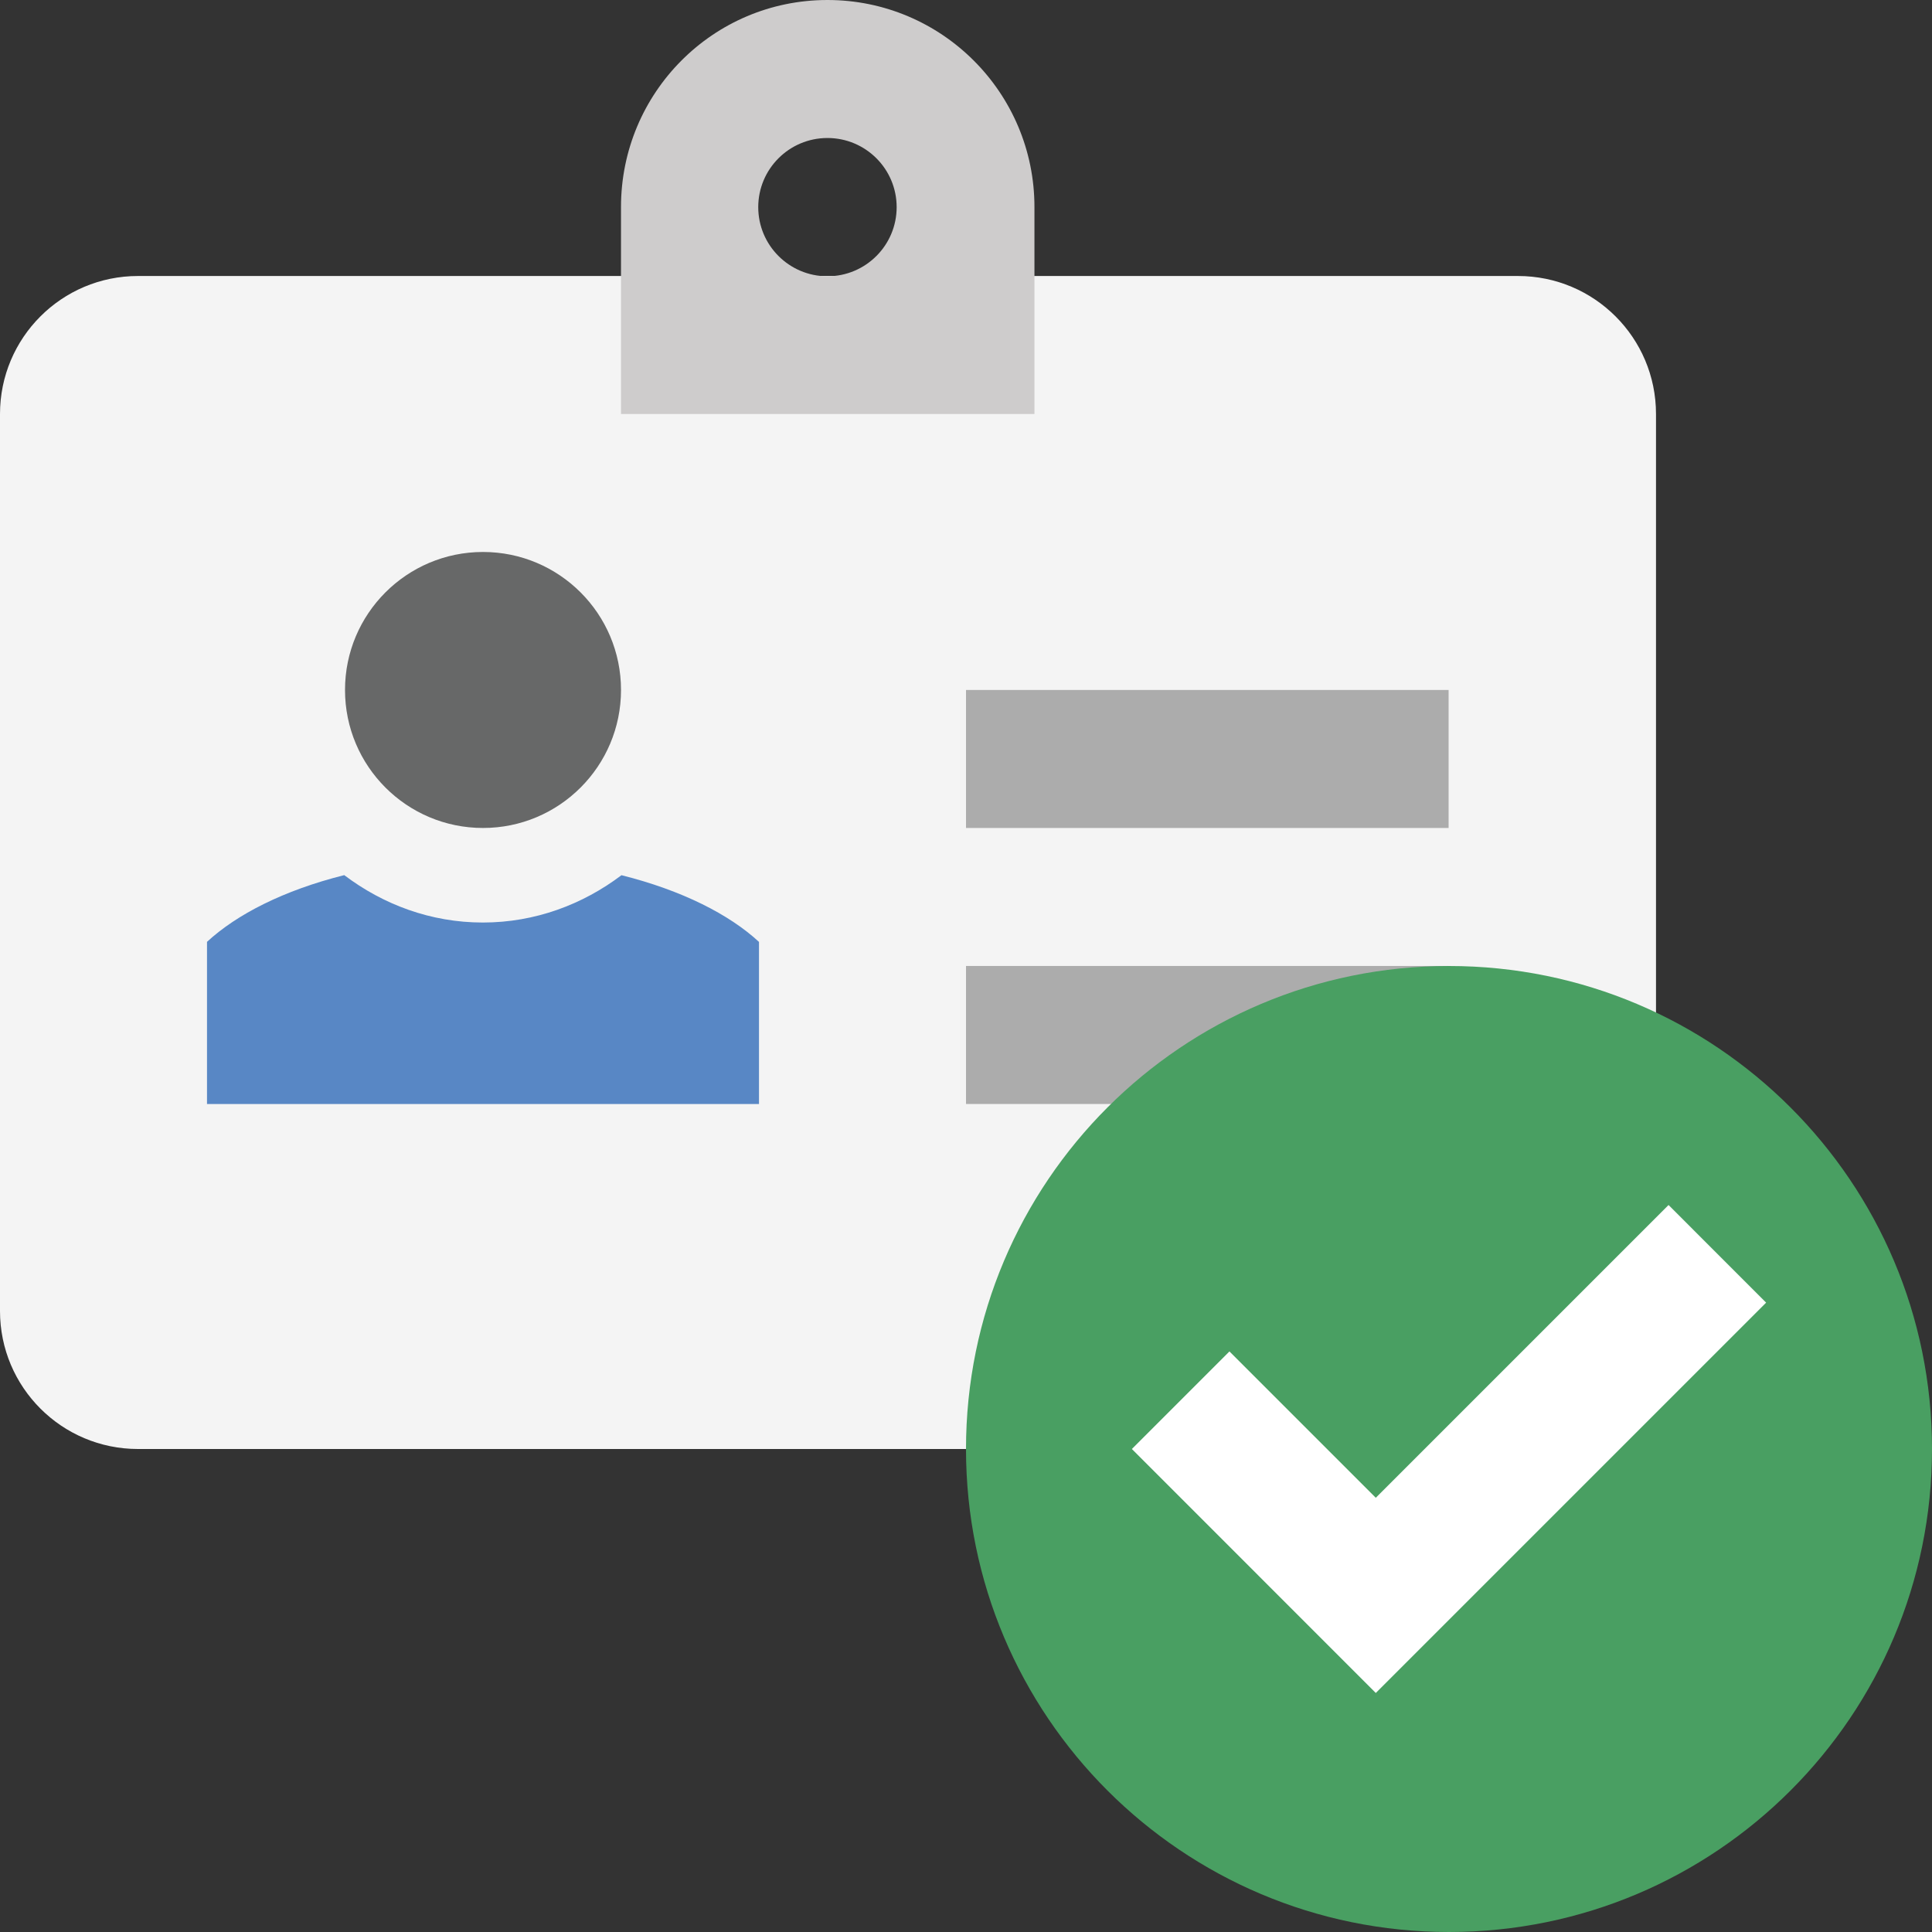
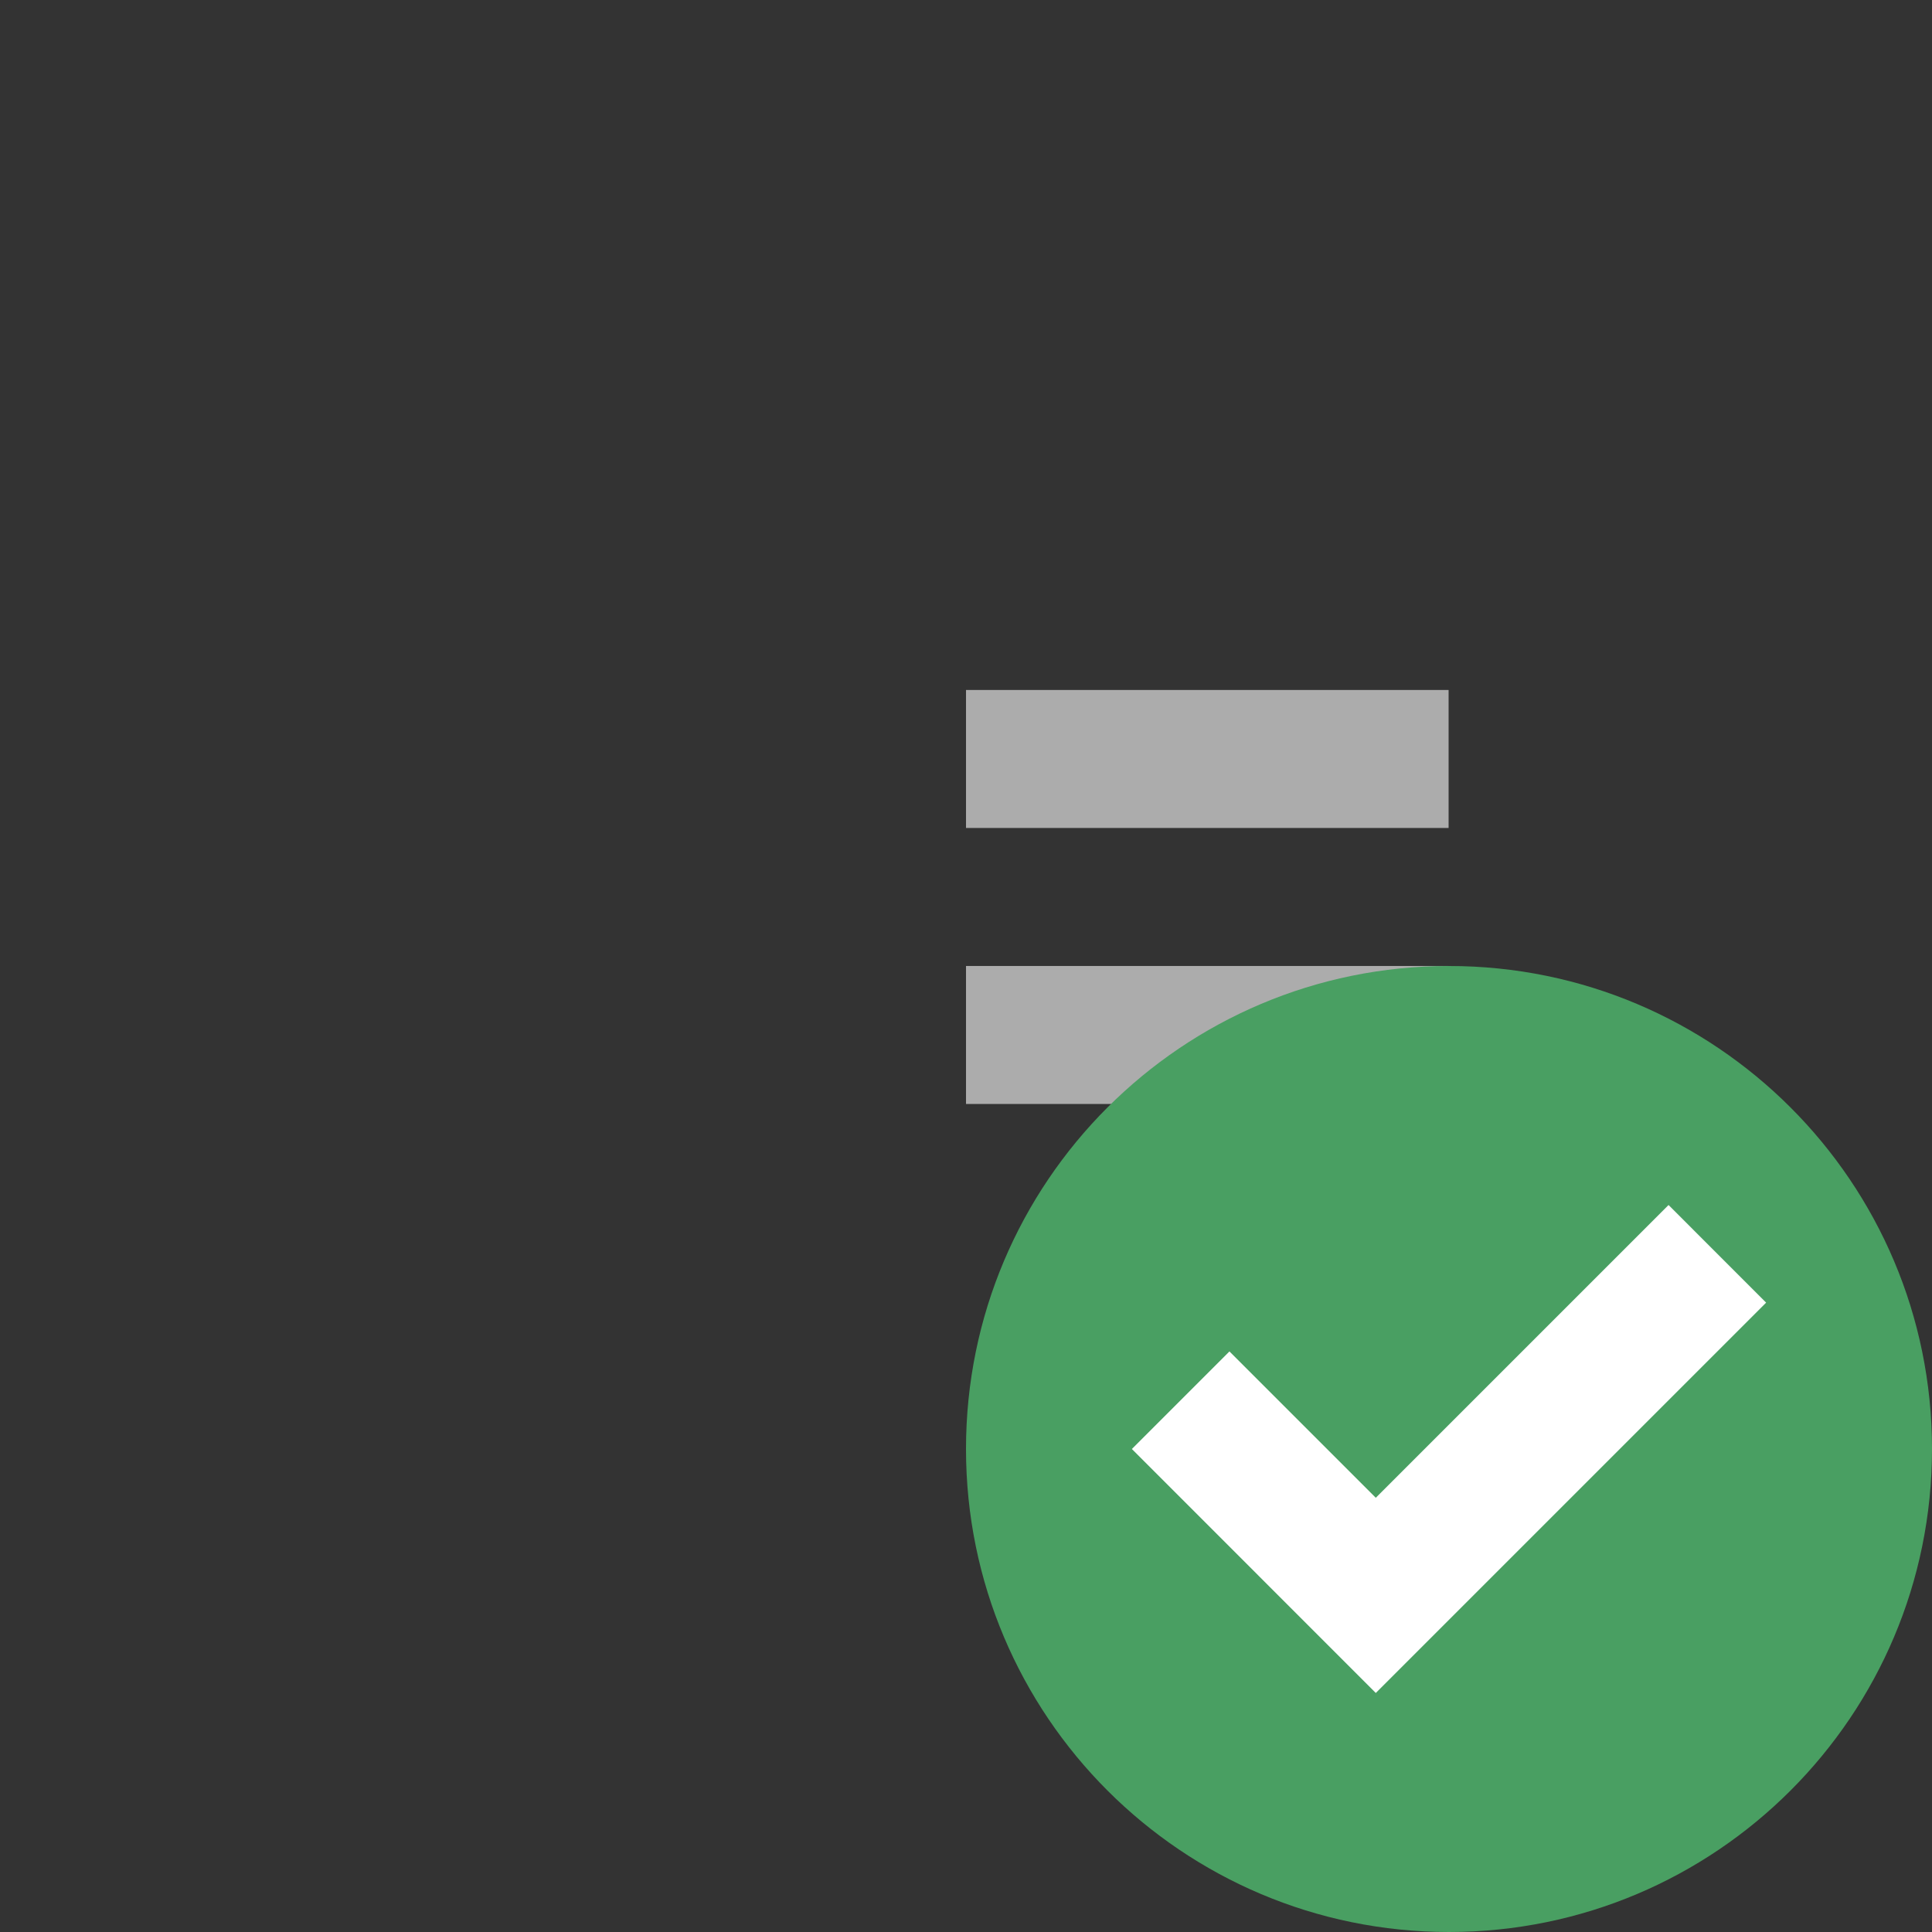
<svg xmlns="http://www.w3.org/2000/svg" version="1.1" id="Capa_1" x="0px" y="0px" viewBox="0 0 448 448" style="enable-background:new 0 0 448 448;" xml:space="preserve">
  <rect x="0" y="0" width="448" height="448" fill="#333333" stroke="none" />
-   <path style="fill:#F4F4F4;" d="M352,336H32c-17.68,0-32-14.32-32-32V96c0-17.68,14.32-32,32-32h320c17.68,0,32,14.32,32,32v208  C384,321.68,369.68,336,352,336z" />
-   <circle style="fill:#676868;" cx="112.003" cy="159.994" r="32" />
-   <path style="fill:#5887C5;" d="M176,256H48v-37.6c6.896-6.368,17.776-11.952,31.824-15.472c8.992,6.8,20.032,10.992,32.144,10.992  s23.168-4.192,32.144-10.976c14.048,3.52,25.008,9.104,31.888,15.472V256z" />
  <g>
    <rect x="224.003" y="159.994" style="fill:#ACACAC;" width="111.904" height="32" />
    <rect x="224.003" y="223.994" style="fill:#ACACAC;" width="111.904" height="32" />
  </g>
  <path style="fill:#499F62;" d="M336,224c-61.856,0-112,50.144-112,112s50.144,112,112,112s112-50.144,112-112S397.856,224,336,224z" />
  <polygon style="fill:#FFFFFF;" points="319.024,392.576 262.464,336 285.088,313.376 319.024,347.312 386.912,279.424   409.536,302.064 " />
-   <path style="fill:#CECCCC;" d="M239.872,48c0-26.496-21.488-48-48-48S144,21.504,144,48v48h95.872V48z M191.872,64.064  c-8.864,0-16.048-7.184-16.048-16.032S183.008,32,191.872,32s16.048,7.184,16.048,16.032S200.736,64.064,191.872,64.064z" />
  <g>
</g>
  <g>
</g>
  <g>
</g>
  <g>
</g>
  <g>
</g>
  <g>
</g>
  <g>
</g>
  <g>
</g>
  <g>
</g>
  <g>
</g>
  <g>
</g>
  <g>
</g>
  <g>
</g>
  <g>
</g>
  <g>
</g>
</svg>